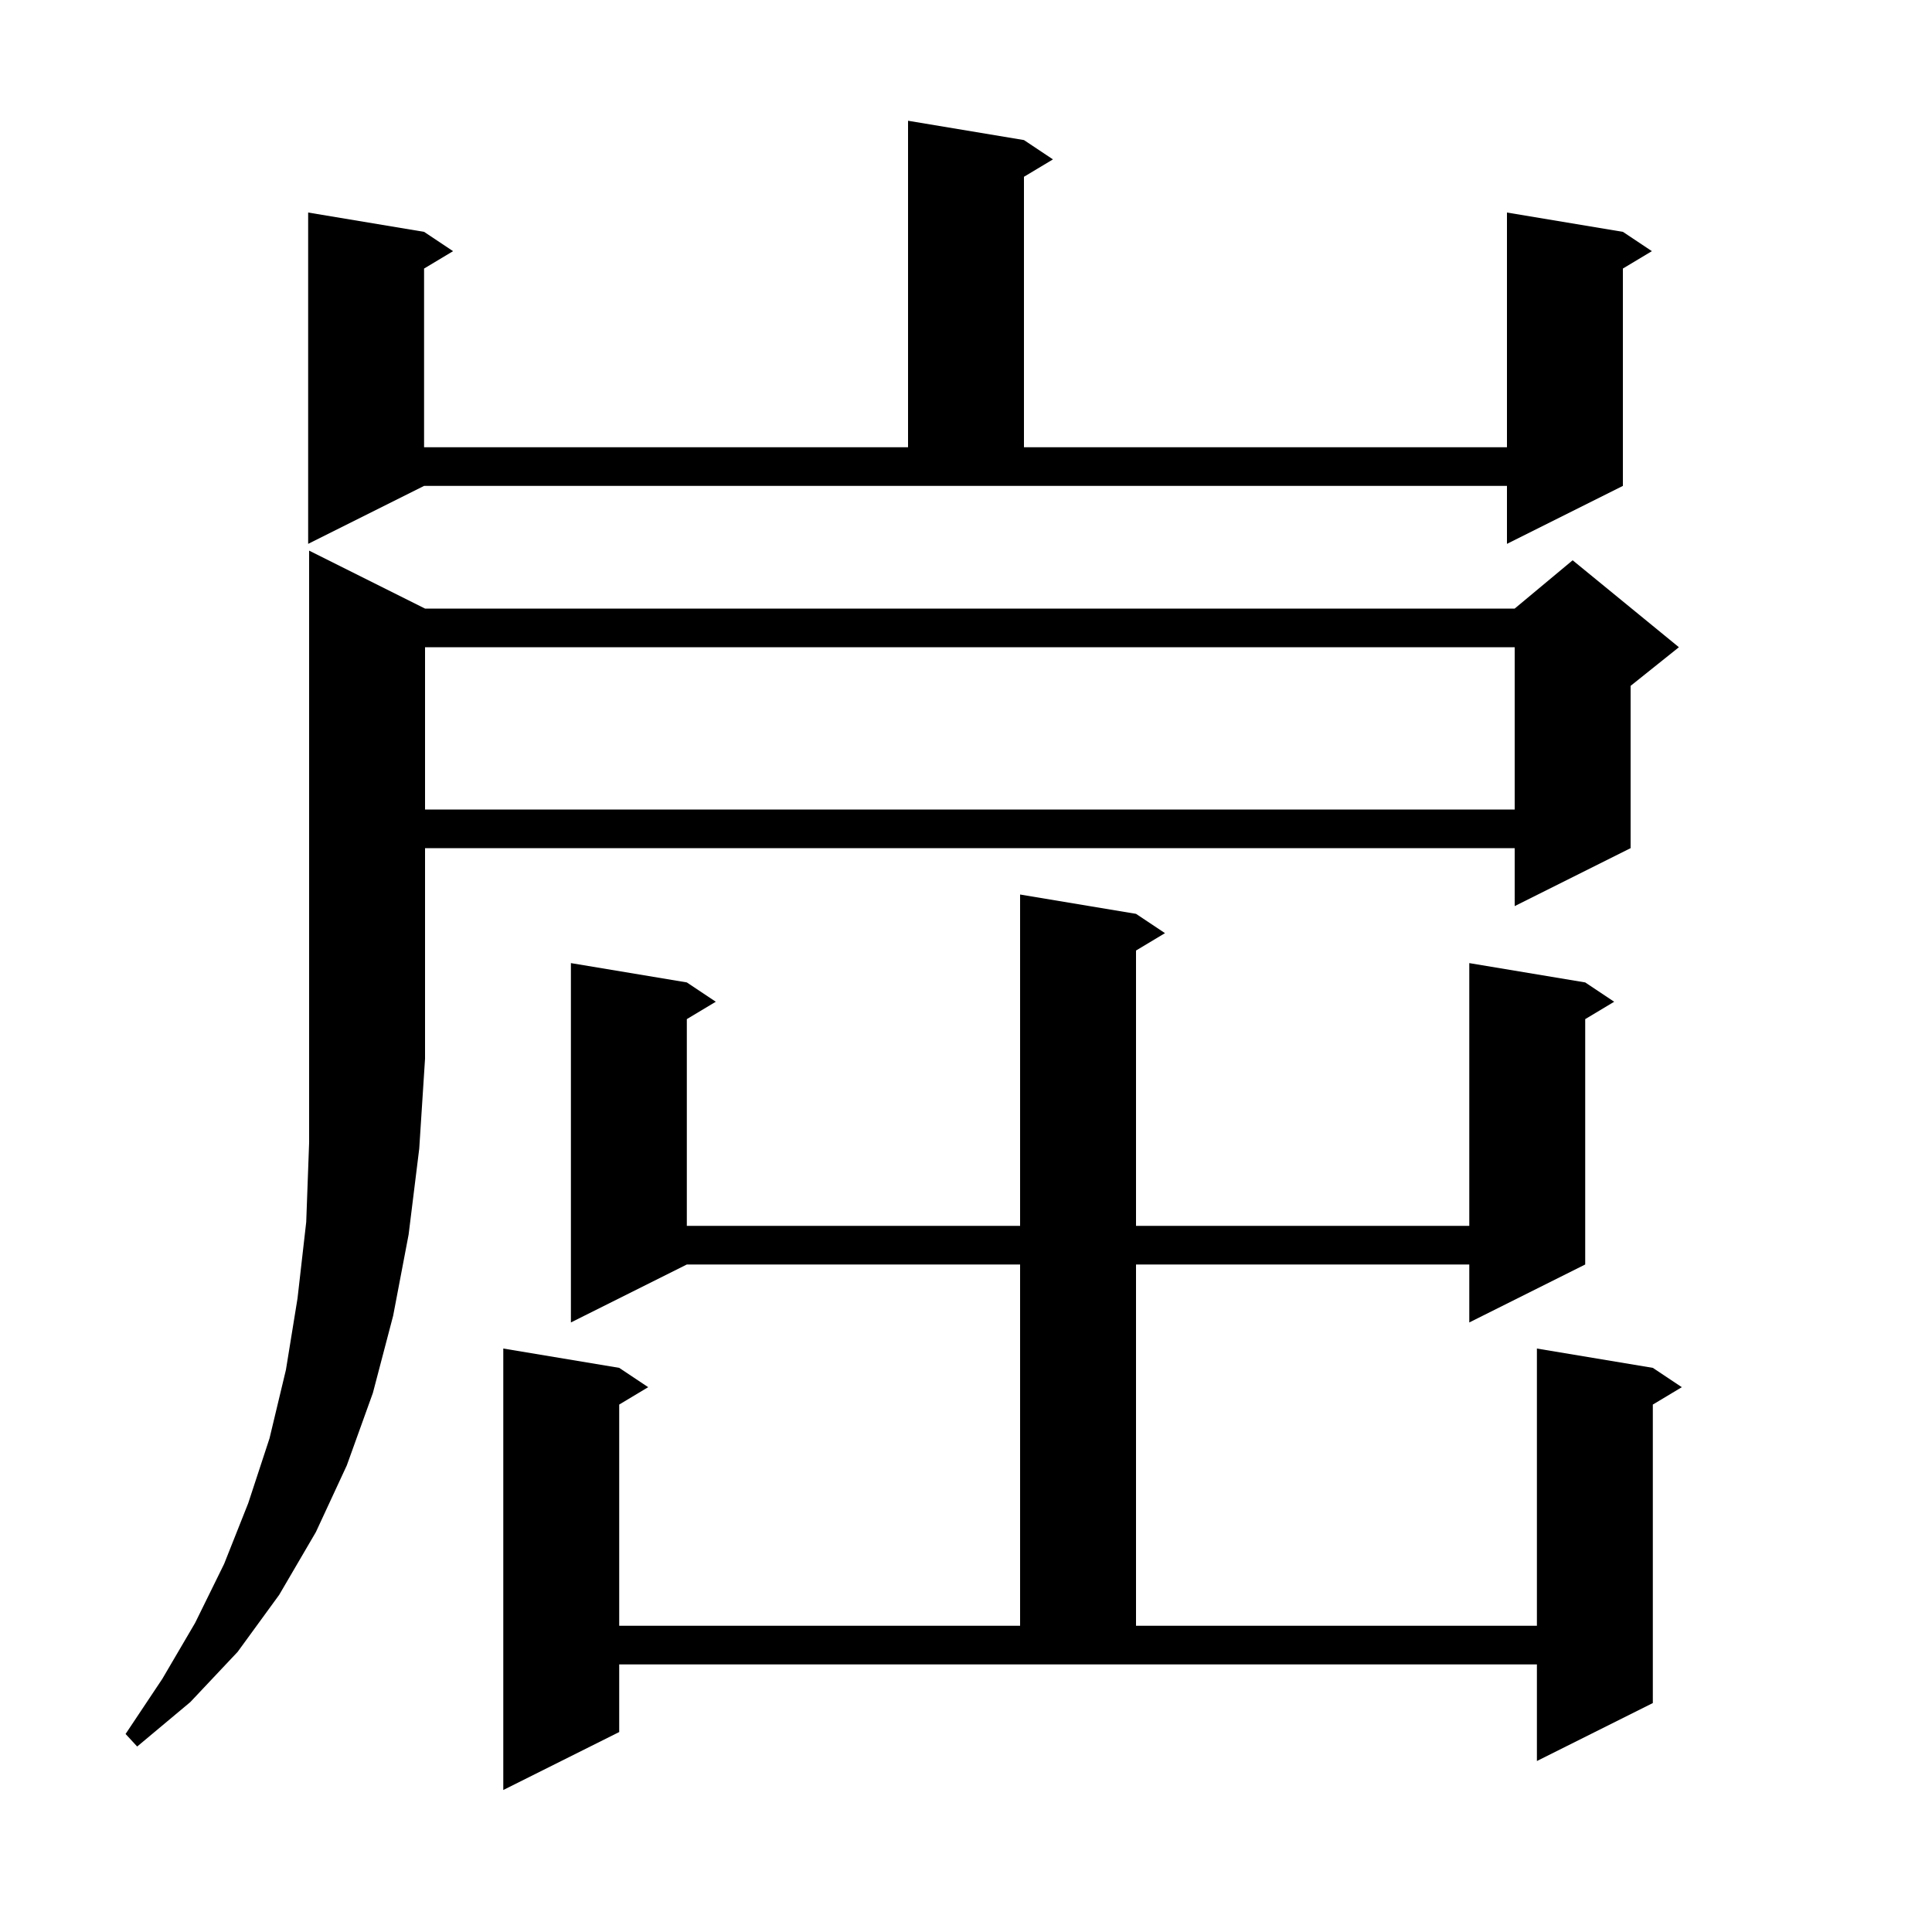
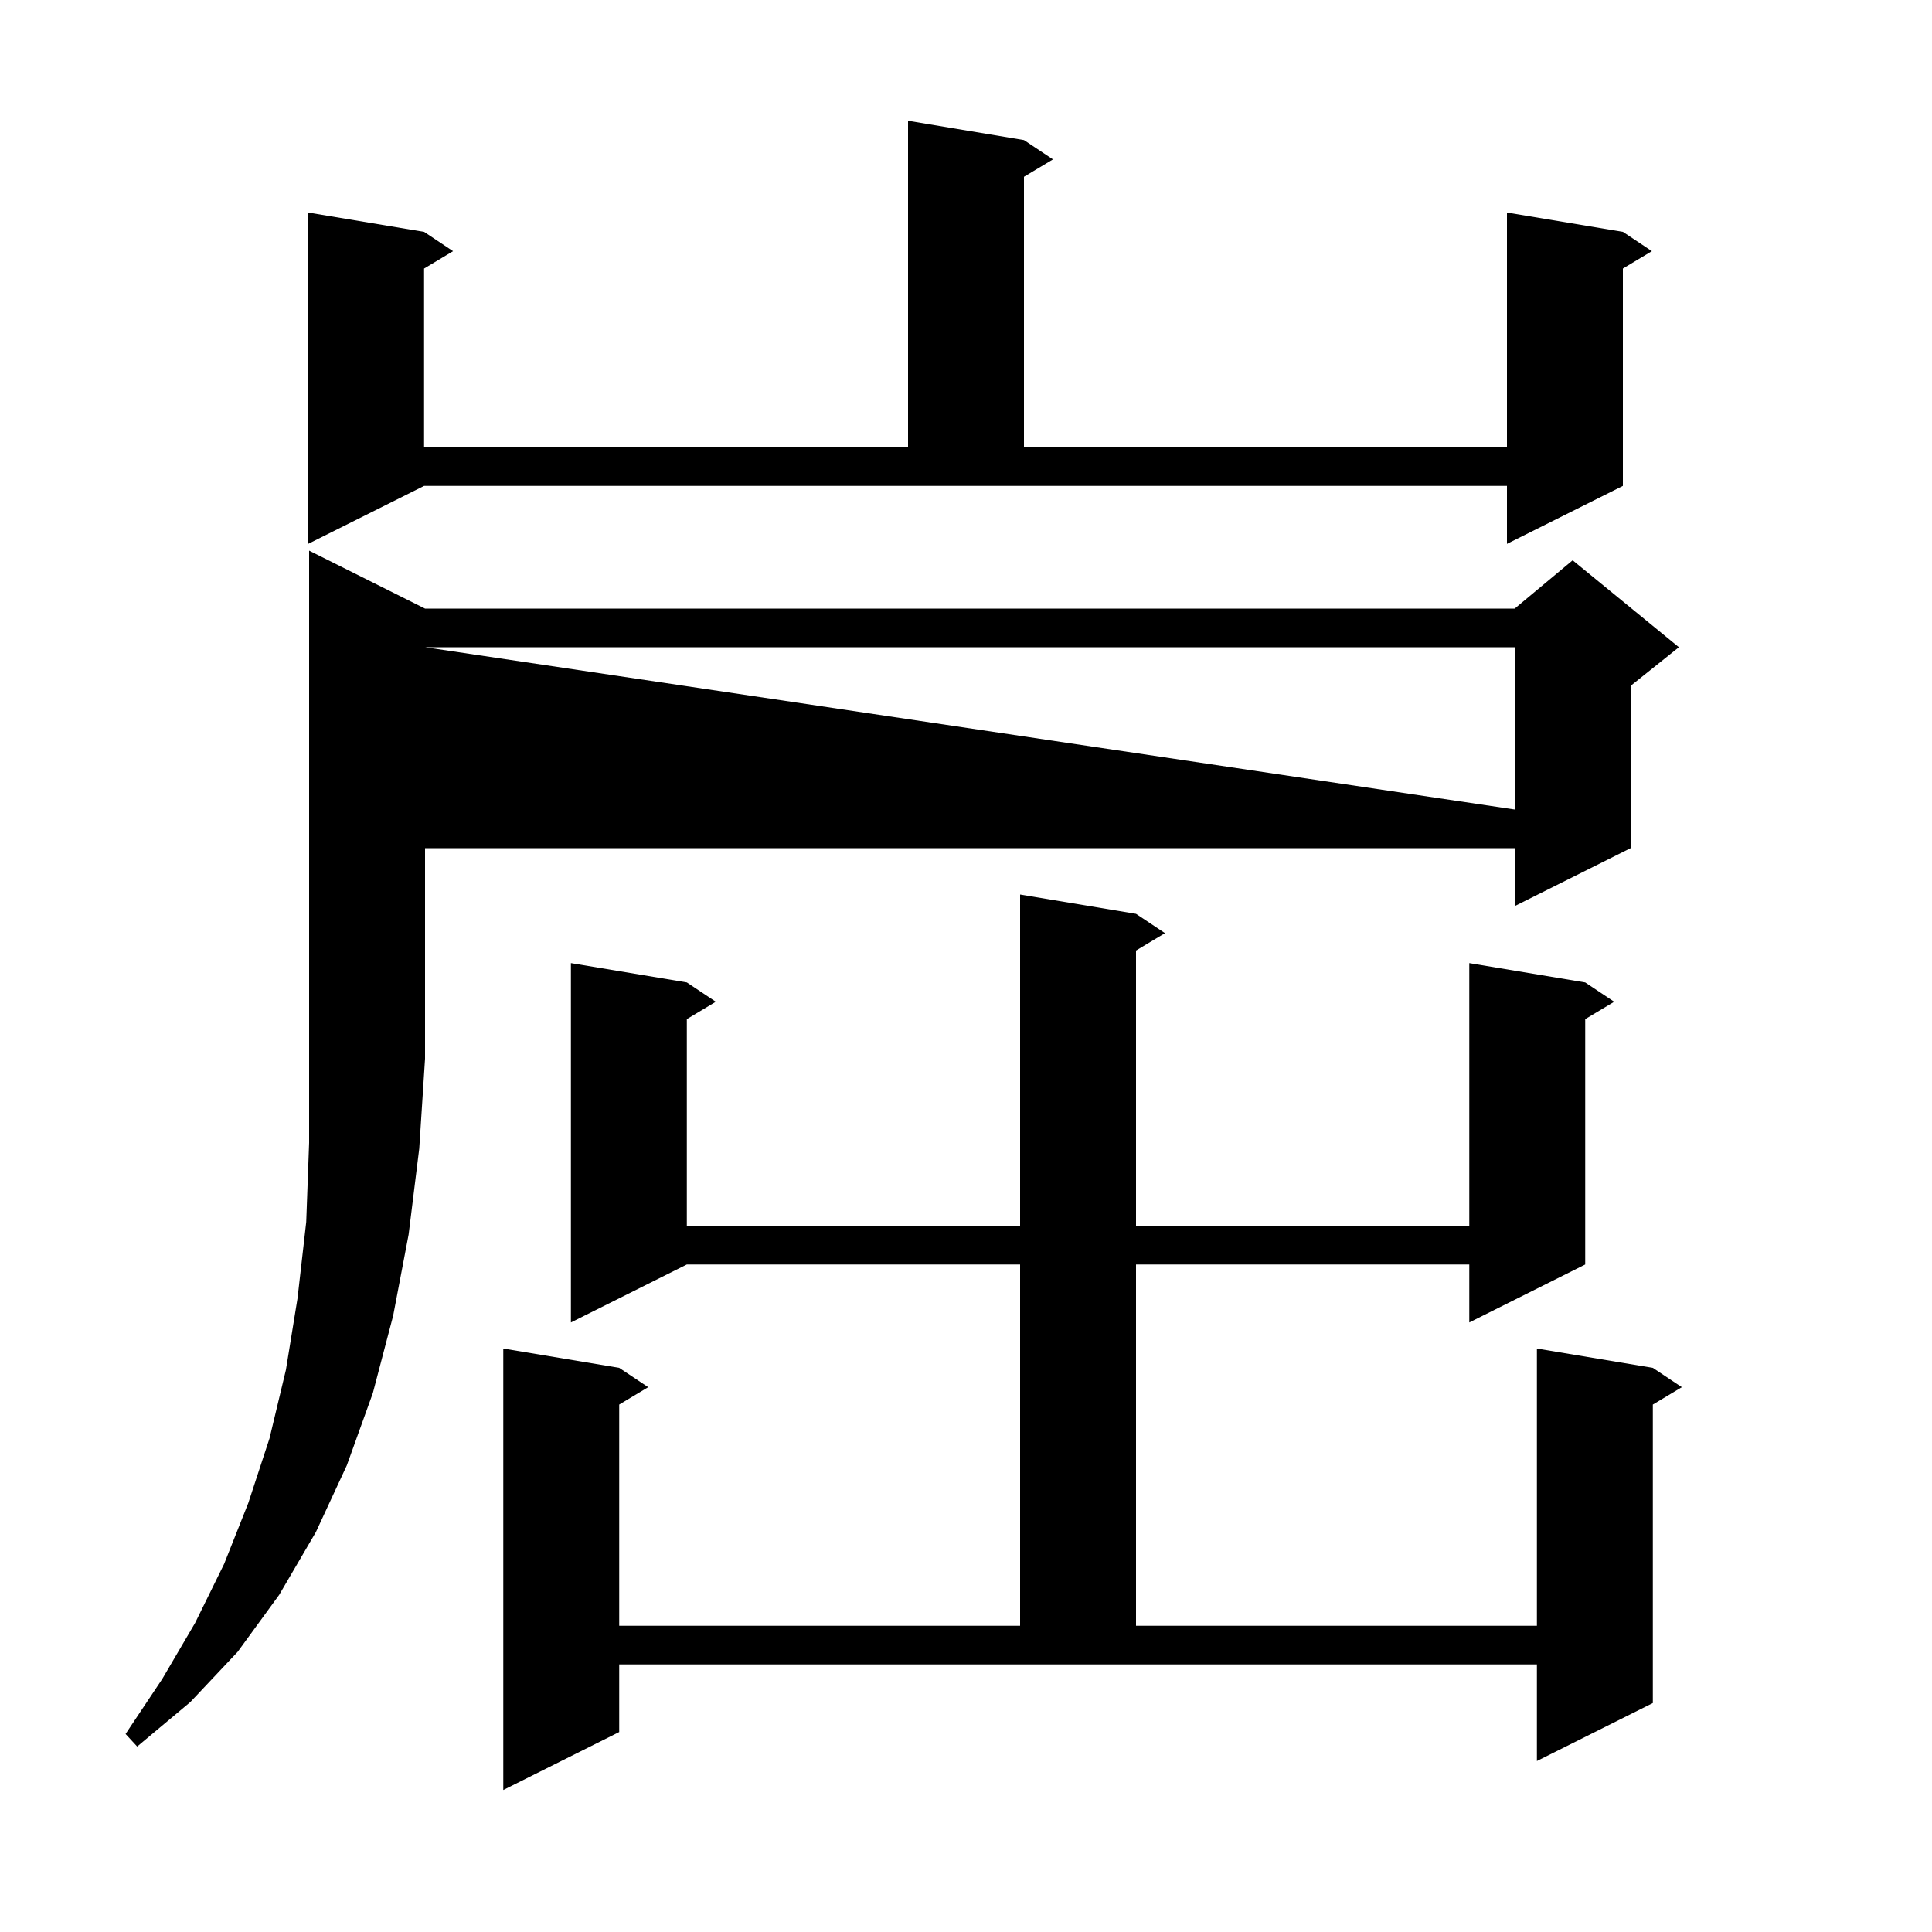
<svg xmlns="http://www.w3.org/2000/svg" version="1.1" baseProfile="full" viewBox="0 0 200 200" width="200" height="200">
  <g fill="black">
-     <path d="M 117.6 94.6 L 120.6 96.6 L 117.6 98.4 L 117.6 126.9 L 152.1 126.9 L 152.1 99.7 L 164.1 101.7 L 167.1 103.7 L 164.1 105.5 L 164.1 130.9 L 152.1 136.9 L 152.1 130.9 L 117.6 130.9 L 117.6 168.3 L 159.1 168.3 L 159.1 139.6 L 171.1 141.6 L 174.1 143.6 L 171.1 145.4 L 171.1 176.3 L 159.1 182.3 L 159.1 172.3 L 64.1 172.3 L 64.1 179.3 L 52.1 185.3 L 52.1 139.6 L 64.1 141.6 L 67.1 143.6 L 64.1 145.4 L 64.1 168.3 L 105.6 168.3 L 105.6 130.9 L 71.1 130.9 L 59.1 136.9 L 59.1 99.7 L 71.1 101.7 L 74.1 103.7 L 71.1 105.5 L 71.1 126.9 L 105.6 126.9 L 105.6 92.6 Z M 44.0 63.0 L 156.8 63.0 L 162.8 58.0 L 173.8 67.0 L 168.8 71.0 L 168.8 87.8 L 156.8 93.8 L 156.8 87.8 L 44.0 87.8 L 44.0 109.6 L 43.4 118.9 L 42.3 127.8 L 40.7 136.2 L 38.6 144.2 L 35.9 151.7 L 32.7 158.6 L 28.9 165.1 L 24.6 171.0 L 19.7 176.2 L 14.2 180.8 L 13.0 179.5 L 16.8 173.8 L 20.2 168.0 L 23.2 161.9 L 25.7 155.6 L 27.9 148.9 L 29.6 141.8 L 30.8 134.4 L 31.7 126.5 L 32.0 118.3 L 32.0 57.0 Z M 44.0 67.0 L 44.0 83.8 L 156.8 83.8 L 156.8 67.0 Z M 31.9 56.3 L 31.9 22.0 L 43.9 24.0 L 46.9 26.0 L 43.9 27.8 L 43.9 46.3 L 94.0 46.3 L 94.0 12.5 L 106.0 14.5 L 109.0 16.5 L 106.0 18.3 L 106.0 46.3 L 156.0 46.3 L 156.0 22.0 L 168.0 24.0 L 171.0 26.0 L 168.0 27.8 L 168.0 50.3 L 156.0 56.3 L 156.0 50.3 L 43.9 50.3 Z " />
+     <path d="M 117.6 94.6 L 120.6 96.6 L 117.6 98.4 L 117.6 126.9 L 152.1 126.9 L 152.1 99.7 L 164.1 101.7 L 167.1 103.7 L 164.1 105.5 L 164.1 130.9 L 152.1 136.9 L 152.1 130.9 L 117.6 130.9 L 117.6 168.3 L 159.1 168.3 L 159.1 139.6 L 171.1 141.6 L 174.1 143.6 L 171.1 145.4 L 171.1 176.3 L 159.1 182.3 L 159.1 172.3 L 64.1 172.3 L 64.1 179.3 L 52.1 185.3 L 52.1 139.6 L 64.1 141.6 L 67.1 143.6 L 64.1 145.4 L 64.1 168.3 L 105.6 168.3 L 105.6 130.9 L 71.1 130.9 L 59.1 136.9 L 59.1 99.7 L 71.1 101.7 L 74.1 103.7 L 71.1 105.5 L 71.1 126.9 L 105.6 126.9 L 105.6 92.6 Z M 44.0 63.0 L 156.8 63.0 L 162.8 58.0 L 173.8 67.0 L 168.8 71.0 L 168.8 87.8 L 156.8 93.8 L 156.8 87.8 L 44.0 87.8 L 44.0 109.6 L 43.4 118.9 L 42.3 127.8 L 40.7 136.2 L 38.6 144.2 L 35.9 151.7 L 32.7 158.6 L 28.9 165.1 L 24.6 171.0 L 19.7 176.2 L 14.2 180.8 L 13.0 179.5 L 16.8 173.8 L 20.2 168.0 L 23.2 161.9 L 25.7 155.6 L 27.9 148.9 L 29.6 141.8 L 30.8 134.4 L 31.7 126.5 L 32.0 118.3 L 32.0 57.0 Z M 44.0 67.0 L 156.8 83.8 L 156.8 67.0 Z M 31.9 56.3 L 31.9 22.0 L 43.9 24.0 L 46.9 26.0 L 43.9 27.8 L 43.9 46.3 L 94.0 46.3 L 94.0 12.5 L 106.0 14.5 L 109.0 16.5 L 106.0 18.3 L 106.0 46.3 L 156.0 46.3 L 156.0 22.0 L 168.0 24.0 L 171.0 26.0 L 168.0 27.8 L 168.0 50.3 L 156.0 56.3 L 156.0 50.3 L 43.9 50.3 Z " />
  </g>
</svg>